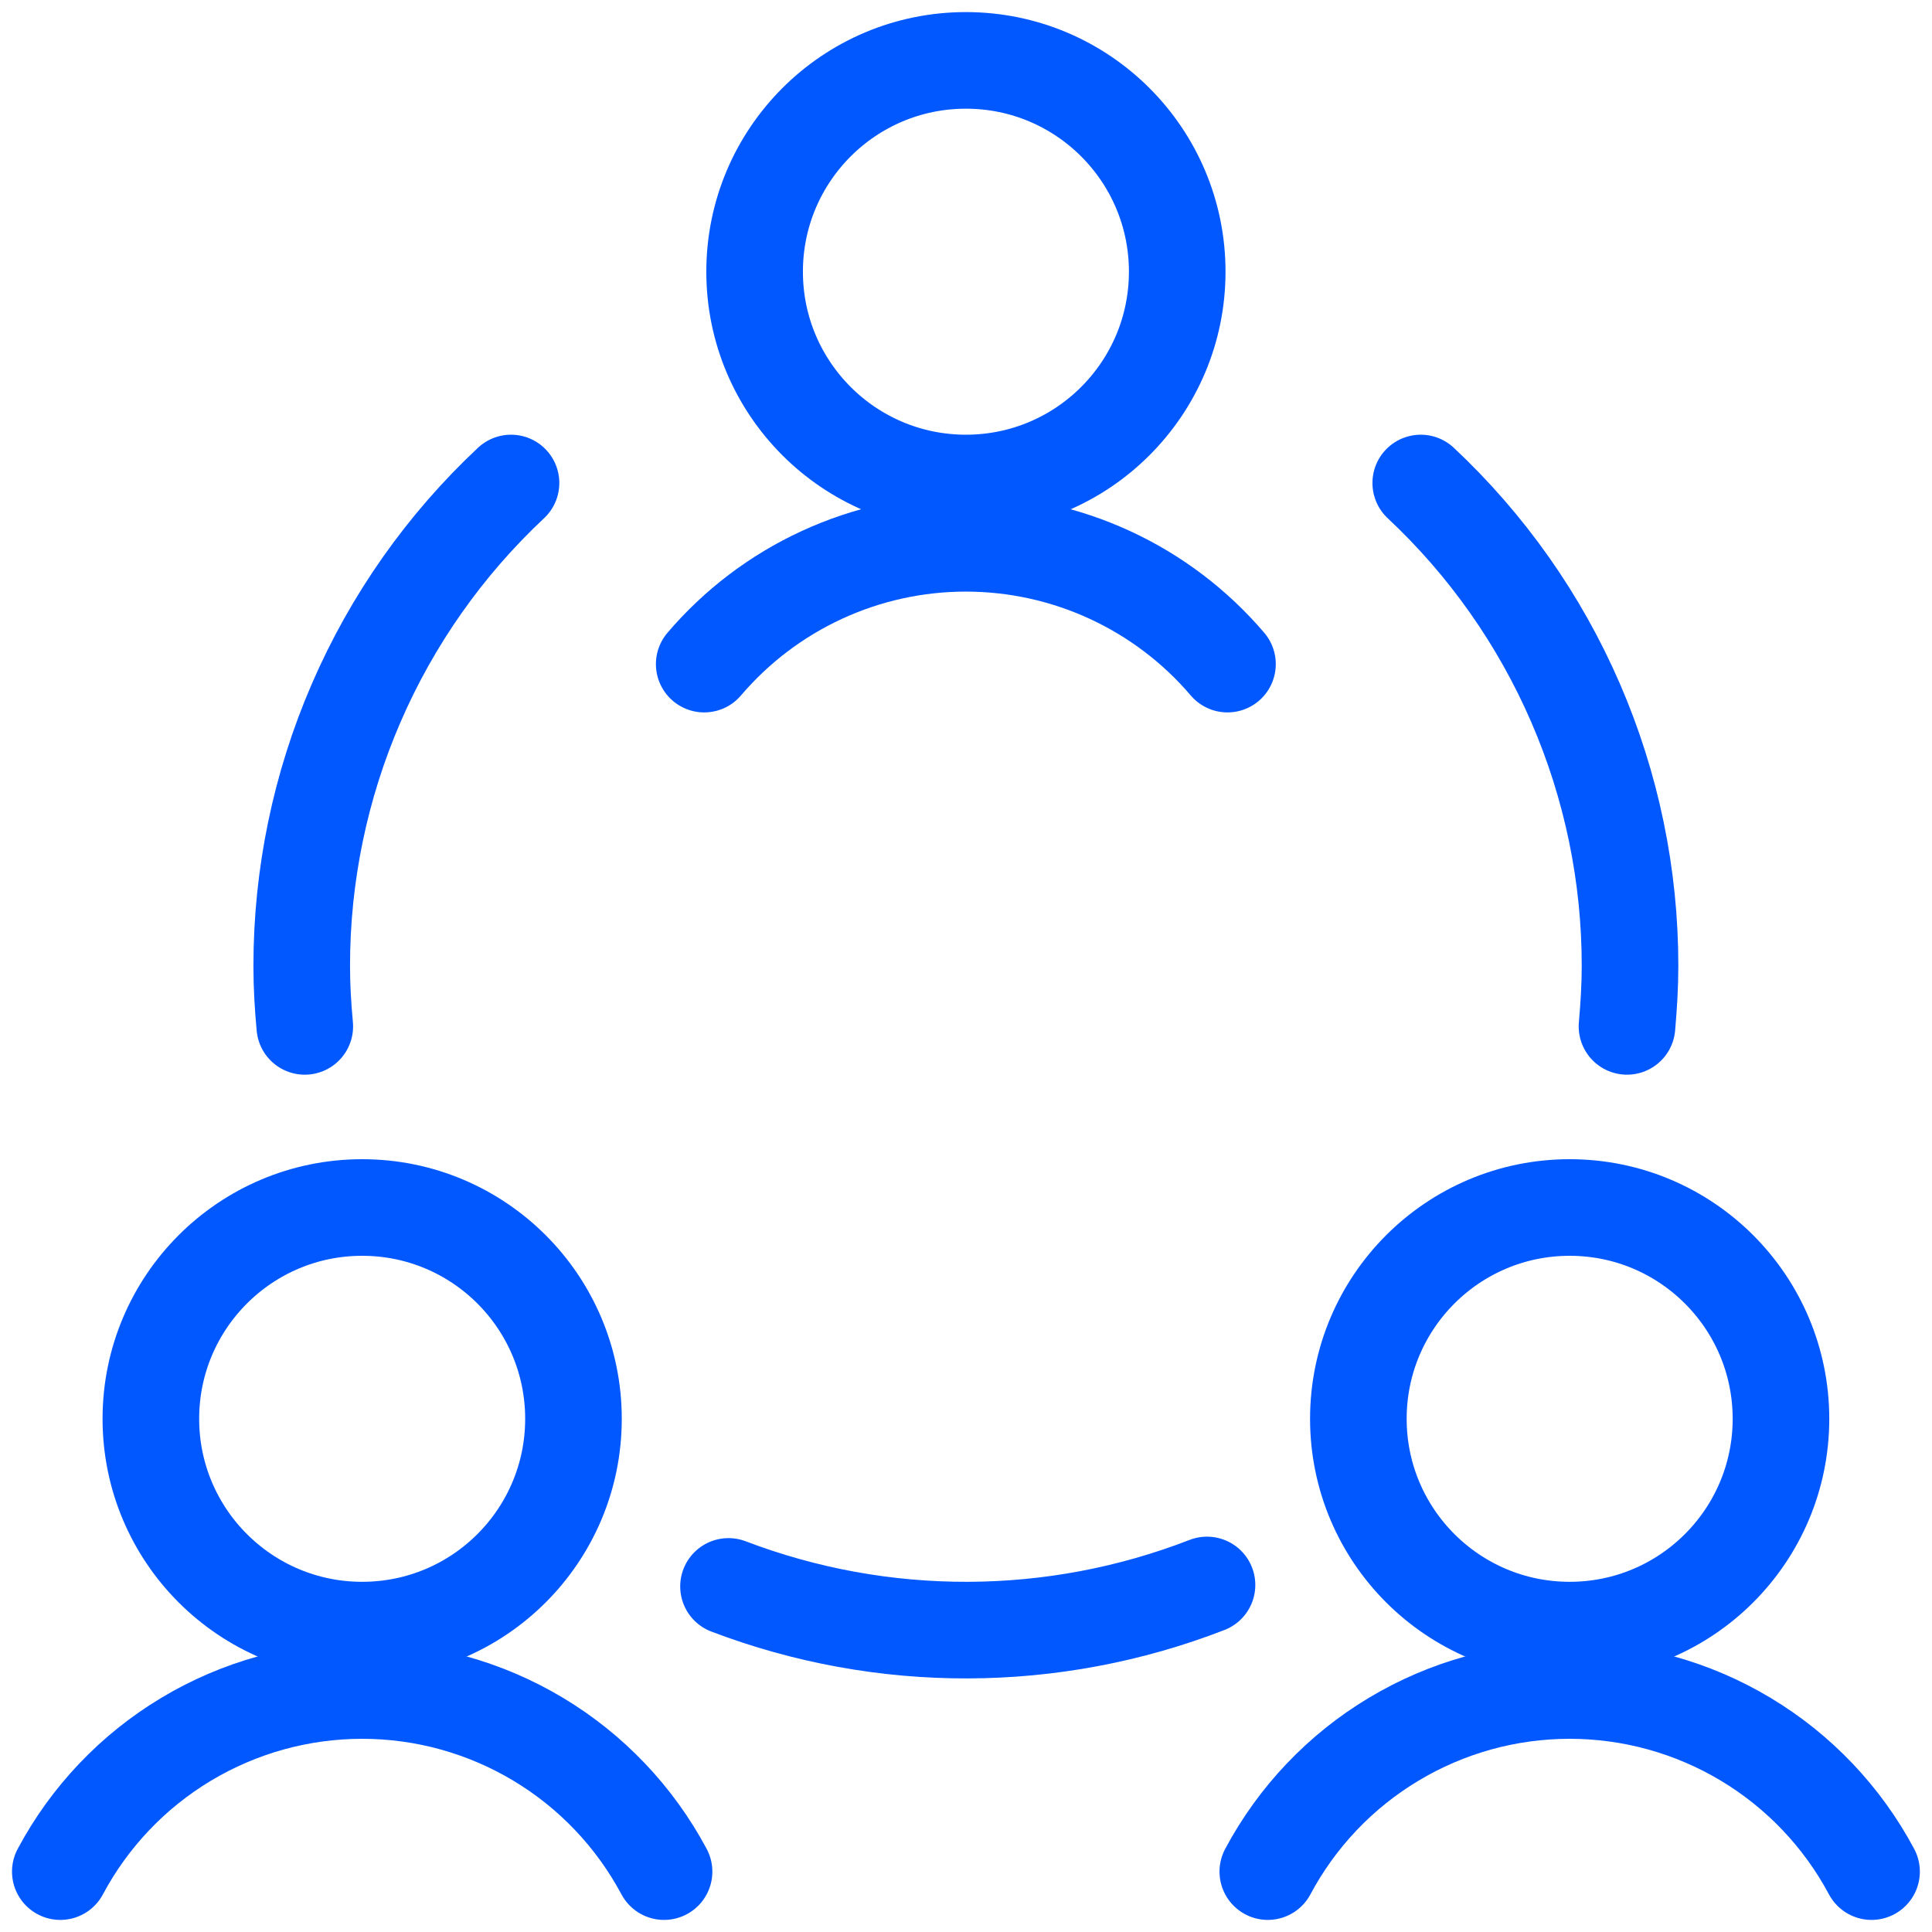
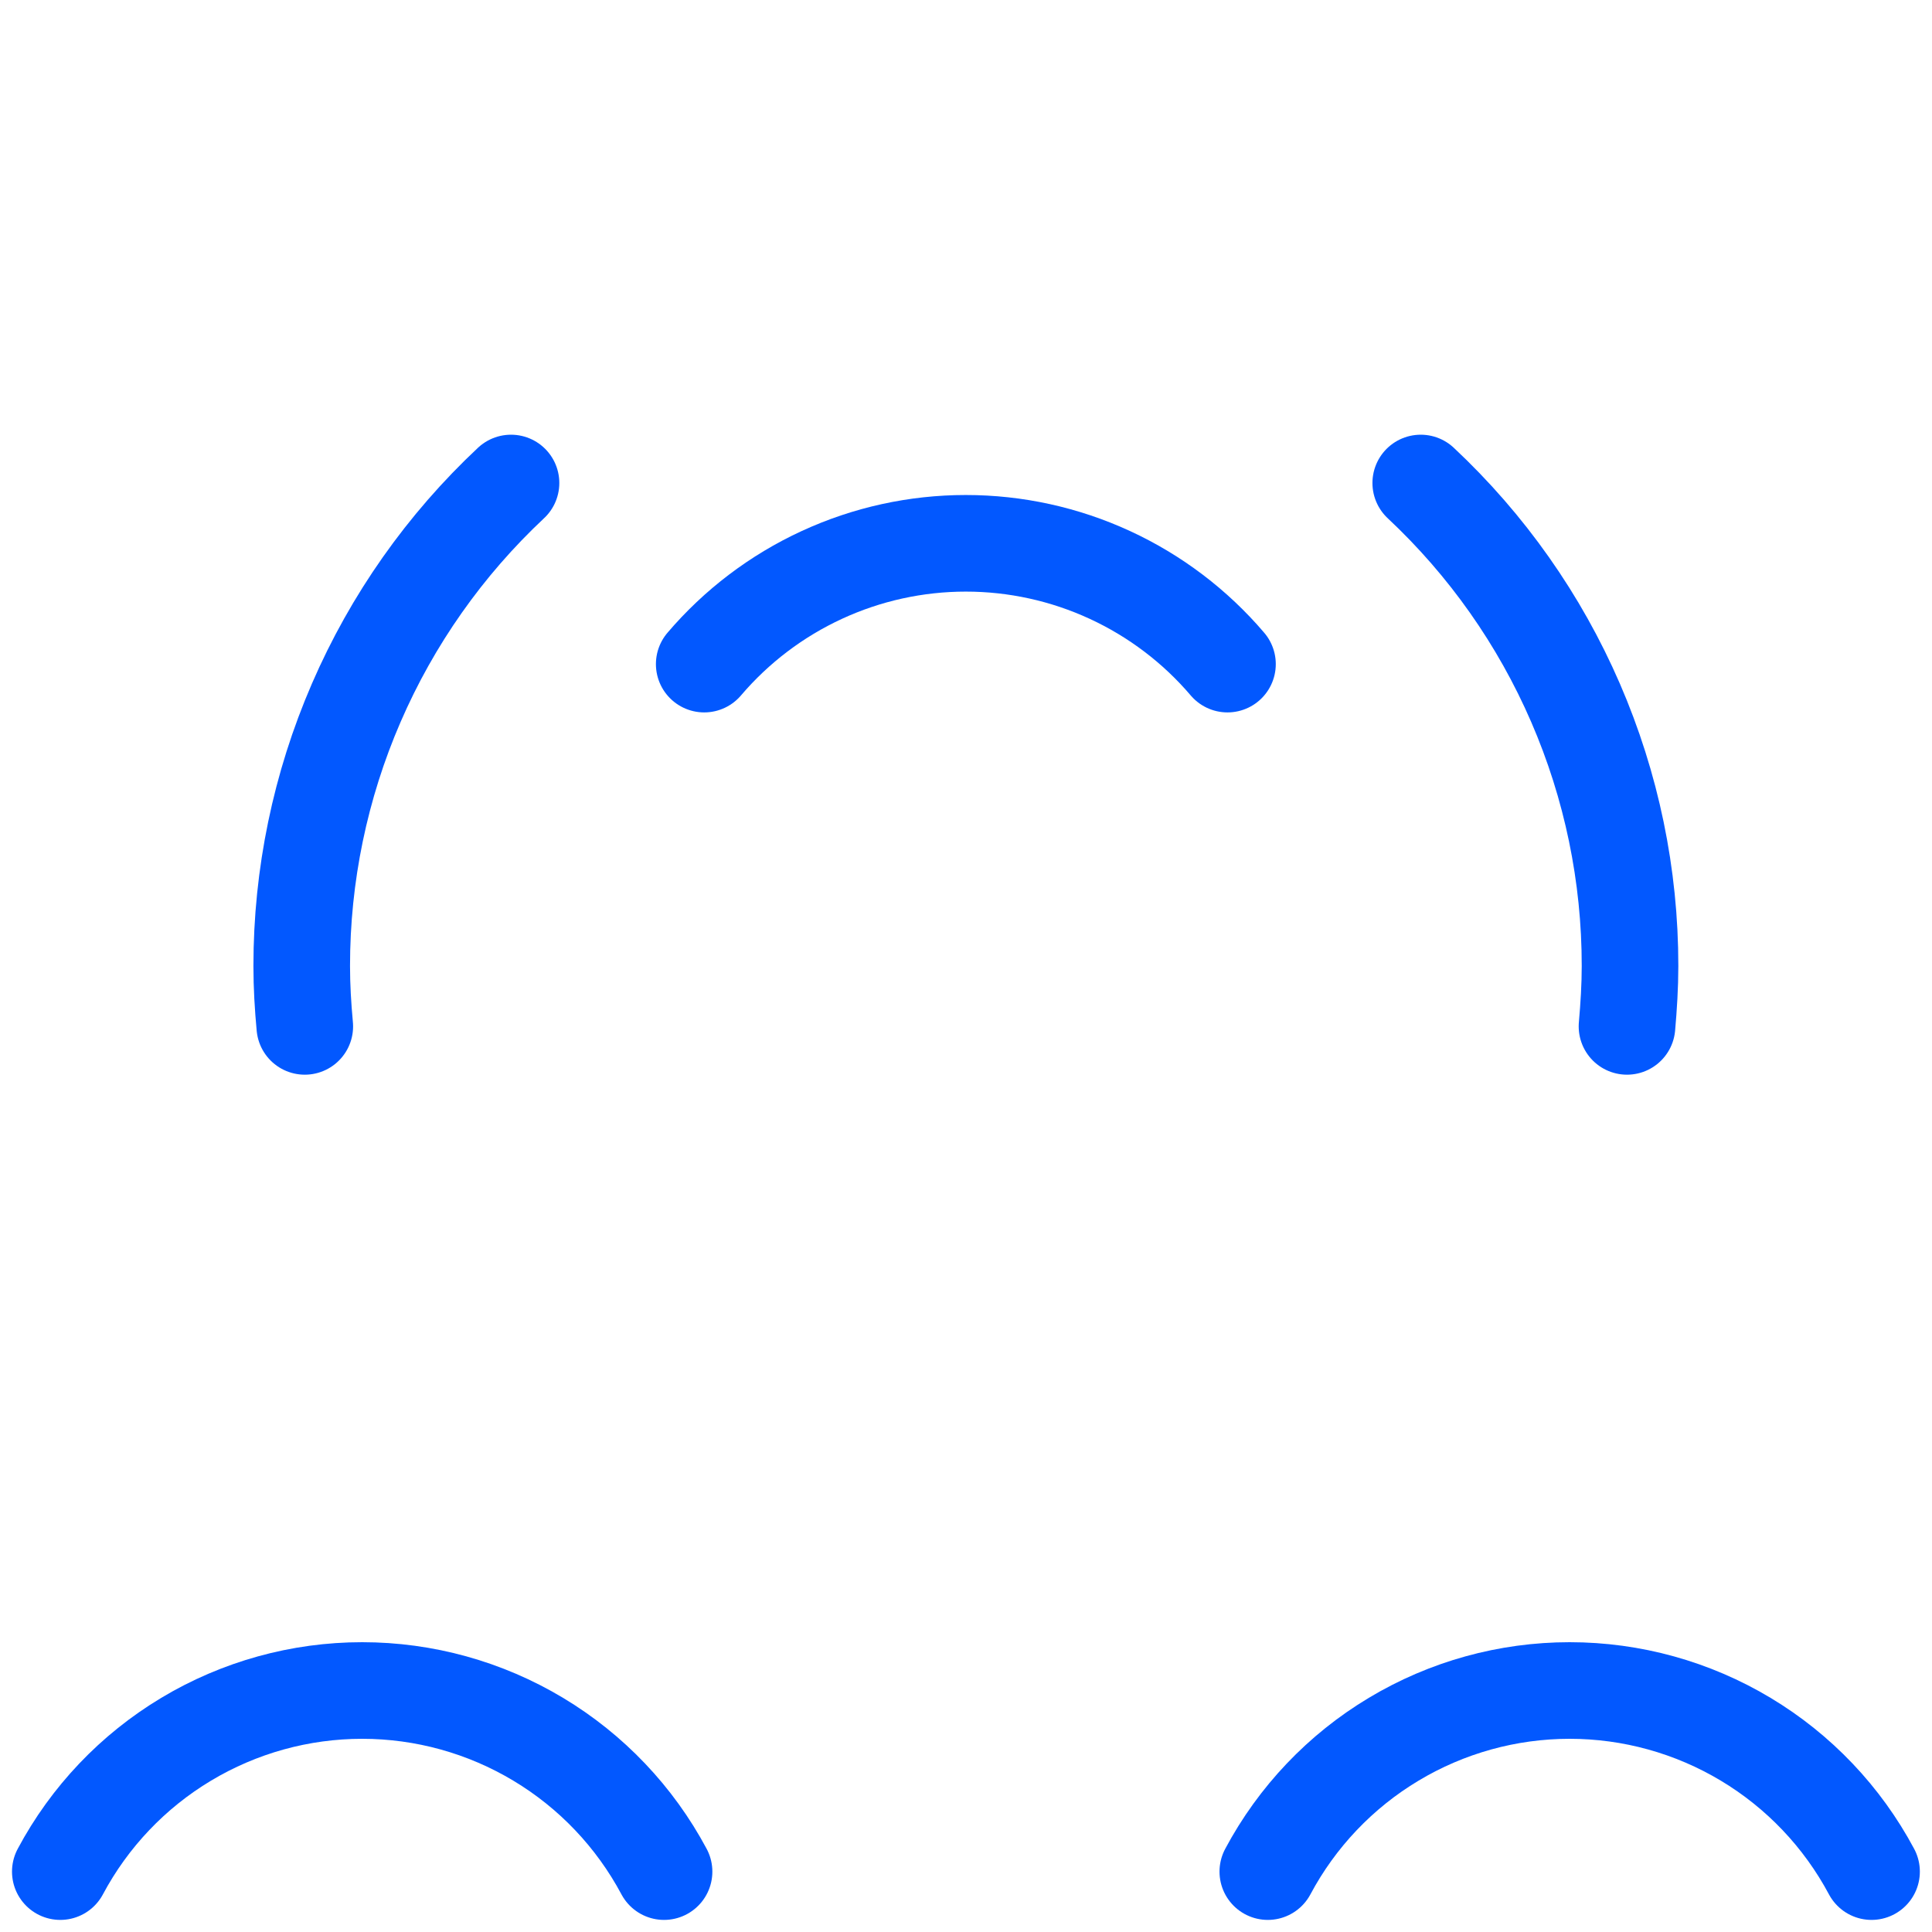
<svg xmlns="http://www.w3.org/2000/svg" width="70" height="70" viewBox="0 0 70 70" fill="none">
-   <path d="M13.122 59.062C17.351 59.062 20.778 55.635 20.778 51.406C20.778 47.178 17.351 43.75 13.122 43.75C8.894 43.75 5.466 47.178 5.466 51.406C5.466 55.635 8.894 59.062 13.122 59.062Z" stroke="#0258FF" stroke-width="3.5" stroke-linecap="round" stroke-linejoin="round" />
  <path d="M24.06 67.812C23.002 65.83 21.426 64.172 19.5 63.017C17.573 61.861 15.369 61.25 13.122 61.25C10.875 61.25 8.671 61.861 6.744 63.017C4.818 64.172 3.242 65.83 2.185 67.812" stroke="#0258FF" stroke-width="3.5" stroke-linecap="round" stroke-linejoin="round" />
-   <path d="M56.872 59.062C61.1 59.062 64.528 55.635 64.528 51.406C64.528 47.178 61.1 43.75 56.872 43.75C52.644 43.75 49.216 47.178 49.216 51.406C49.216 55.635 52.644 59.062 56.872 59.062Z" stroke="#0258FF" stroke-width="3.5" stroke-linecap="round" stroke-linejoin="round" />
  <path d="M67.81 67.812C66.752 65.83 65.176 64.172 63.25 63.017C61.323 61.861 59.119 61.25 56.872 61.25C54.625 61.25 52.421 61.861 50.495 63.017C48.568 64.172 46.992 65.83 45.935 67.812" stroke="#0258FF" stroke-width="3.5" stroke-linecap="round" stroke-linejoin="round" />
-   <path d="M34.997 17.5C39.225 17.5 42.653 14.072 42.653 9.844C42.653 5.615 39.225 2.188 34.997 2.188C30.769 2.188 27.341 5.615 27.341 9.844C27.341 14.072 30.769 17.5 34.997 17.5Z" stroke="#0258FF" stroke-width="3.5" stroke-linecap="round" stroke-linejoin="round" />
  <path d="M44.474 24.062C43.305 22.69 41.852 21.588 40.215 20.832C38.578 20.076 36.797 19.685 34.994 19.685C33.191 19.685 31.41 20.076 29.774 20.832C28.137 21.588 26.684 22.69 25.515 24.062" stroke="#0258FF" stroke-width="3.5" stroke-linecap="round" stroke-linejoin="round" />
-   <path d="M26.395 57.479C31.982 59.608 38.159 59.59 43.732 57.426" stroke="#0258FF" stroke-width="3.5" stroke-linecap="round" stroke-linejoin="round" />
  <path d="M18.515 17.5C16.12 19.743 14.212 22.453 12.908 25.463C11.603 28.473 10.931 31.719 10.932 35C10.932 35.738 10.975 36.458 11.043 37.188" stroke="#0258FF" stroke-width="3.5" stroke-linecap="round" stroke-linejoin="round" />
  <path d="M58.949 37.188C59.013 36.464 59.059 35.729 59.059 35C59.061 31.719 58.389 28.473 57.084 25.463C55.78 22.453 53.871 19.742 51.476 17.5" stroke="#0258FF" stroke-width="3.5" stroke-linecap="round" stroke-linejoin="round" />
</svg>